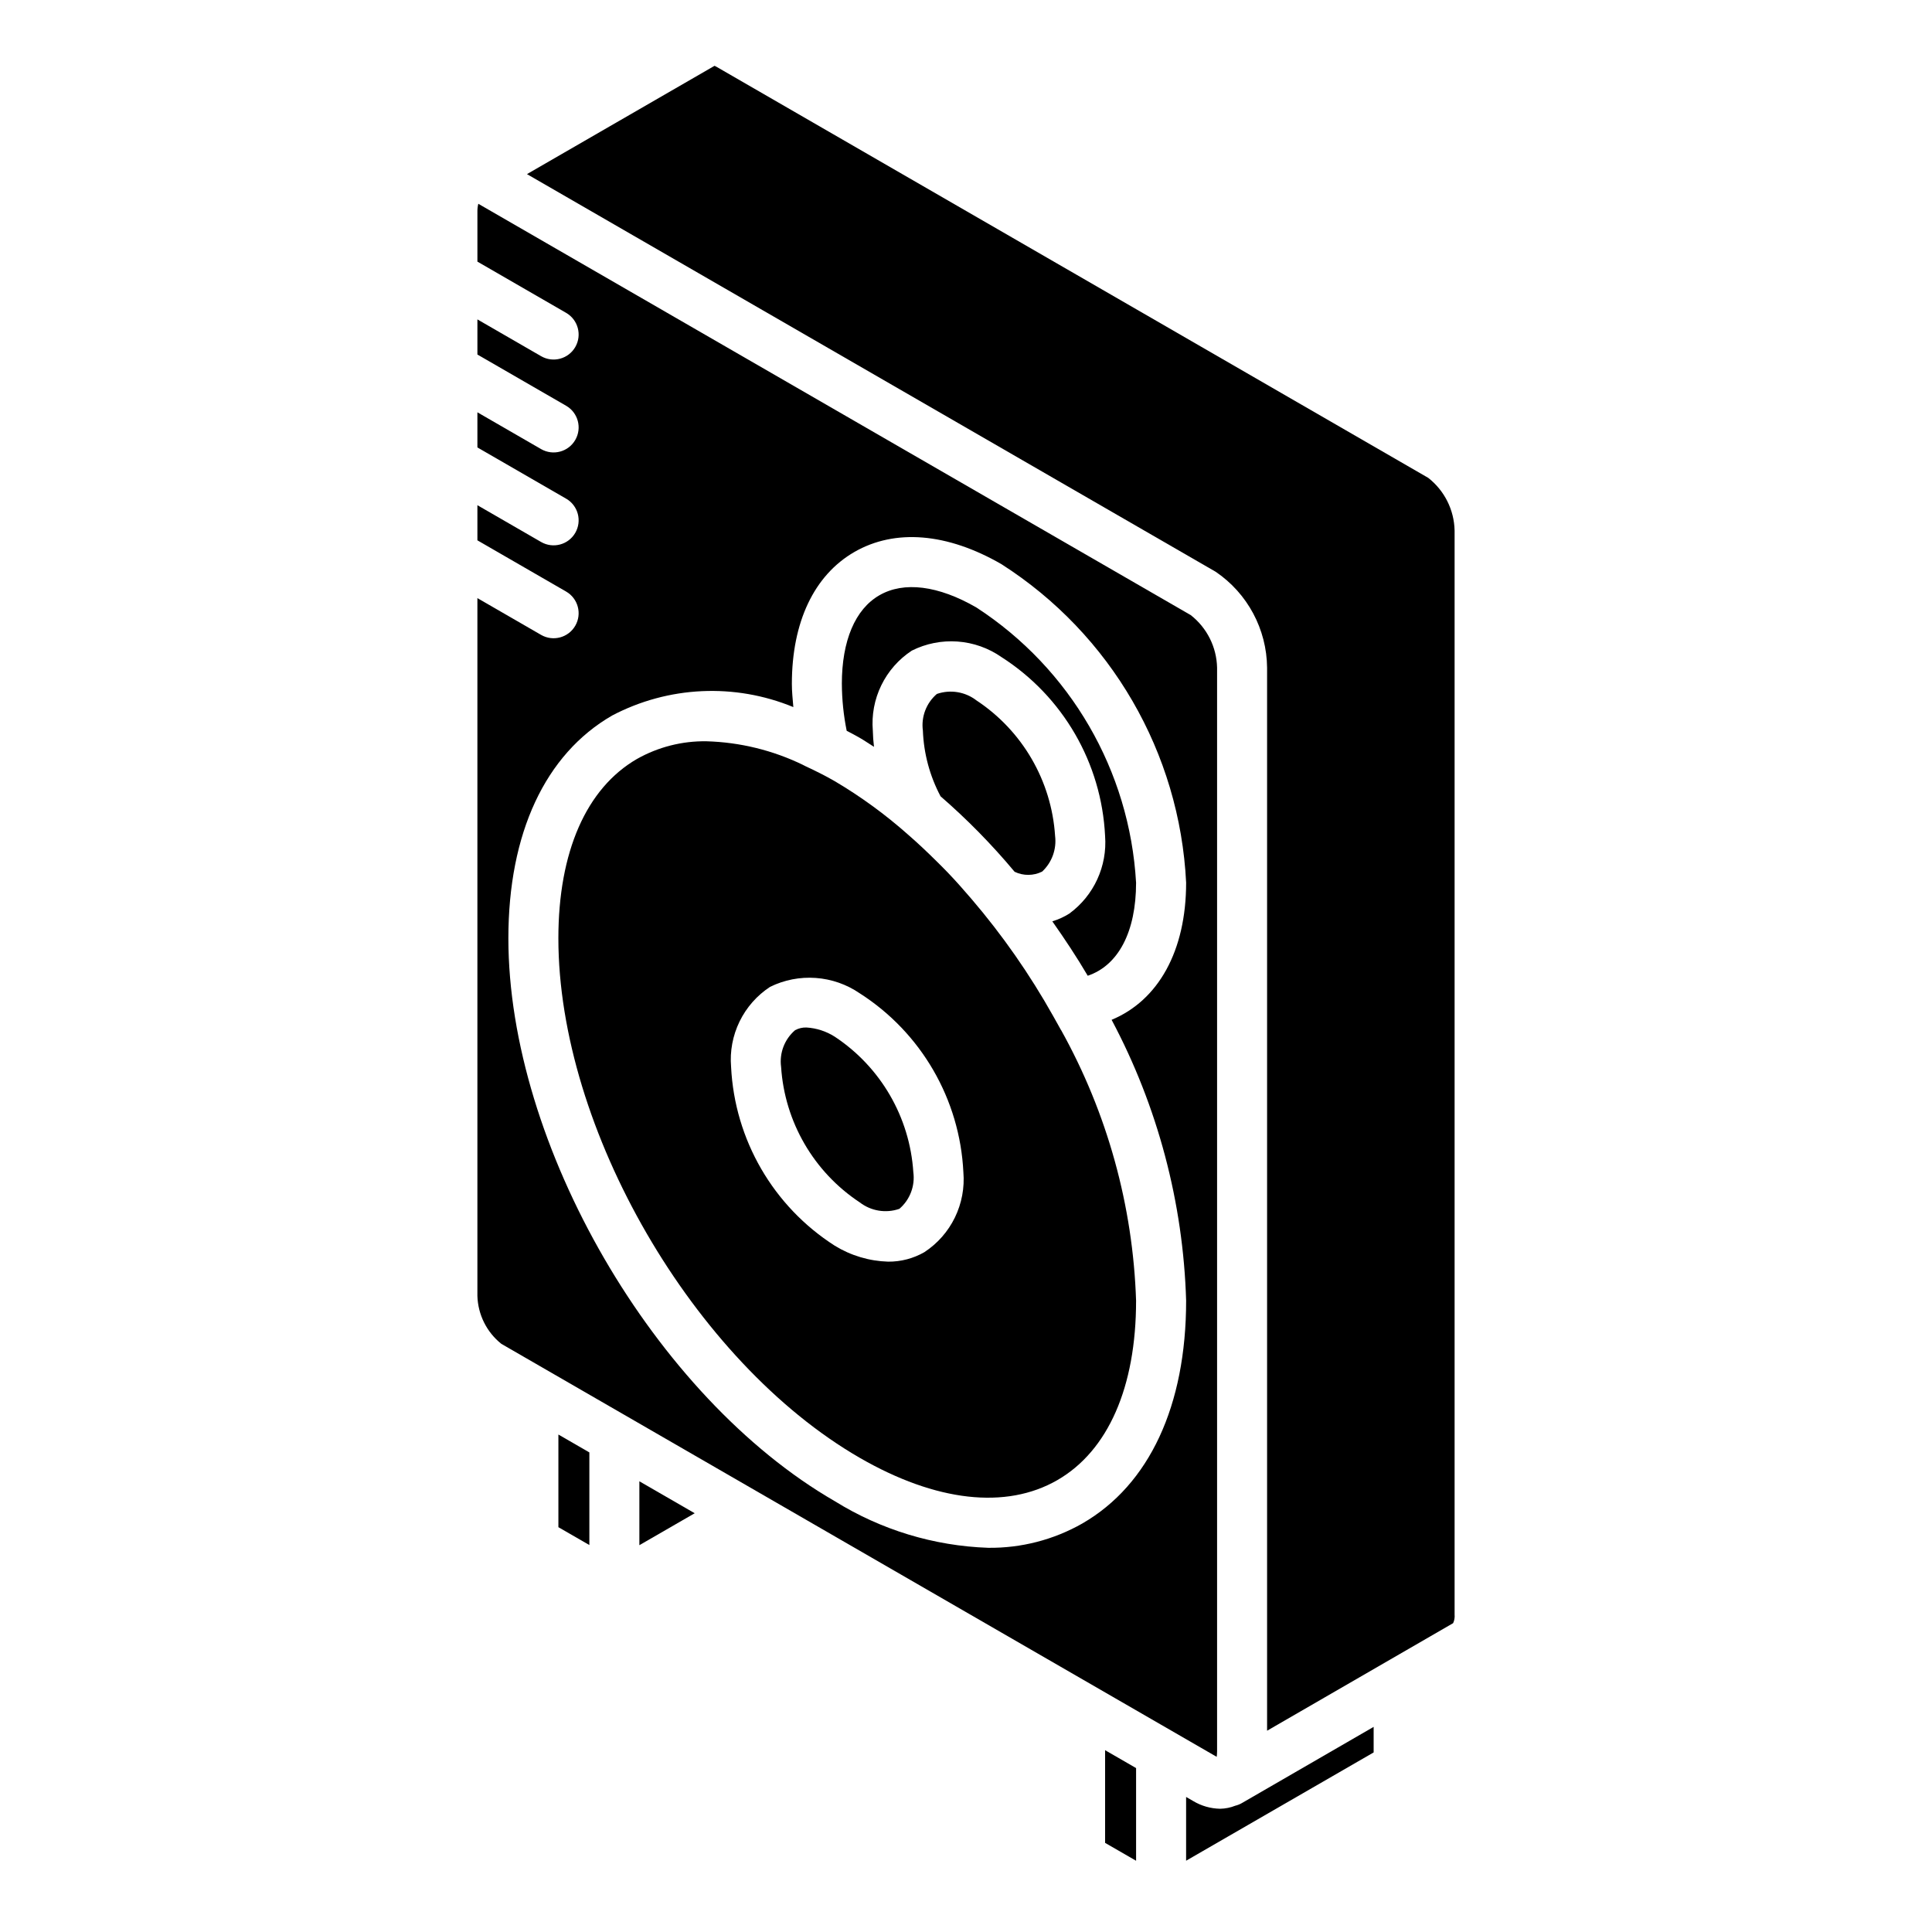
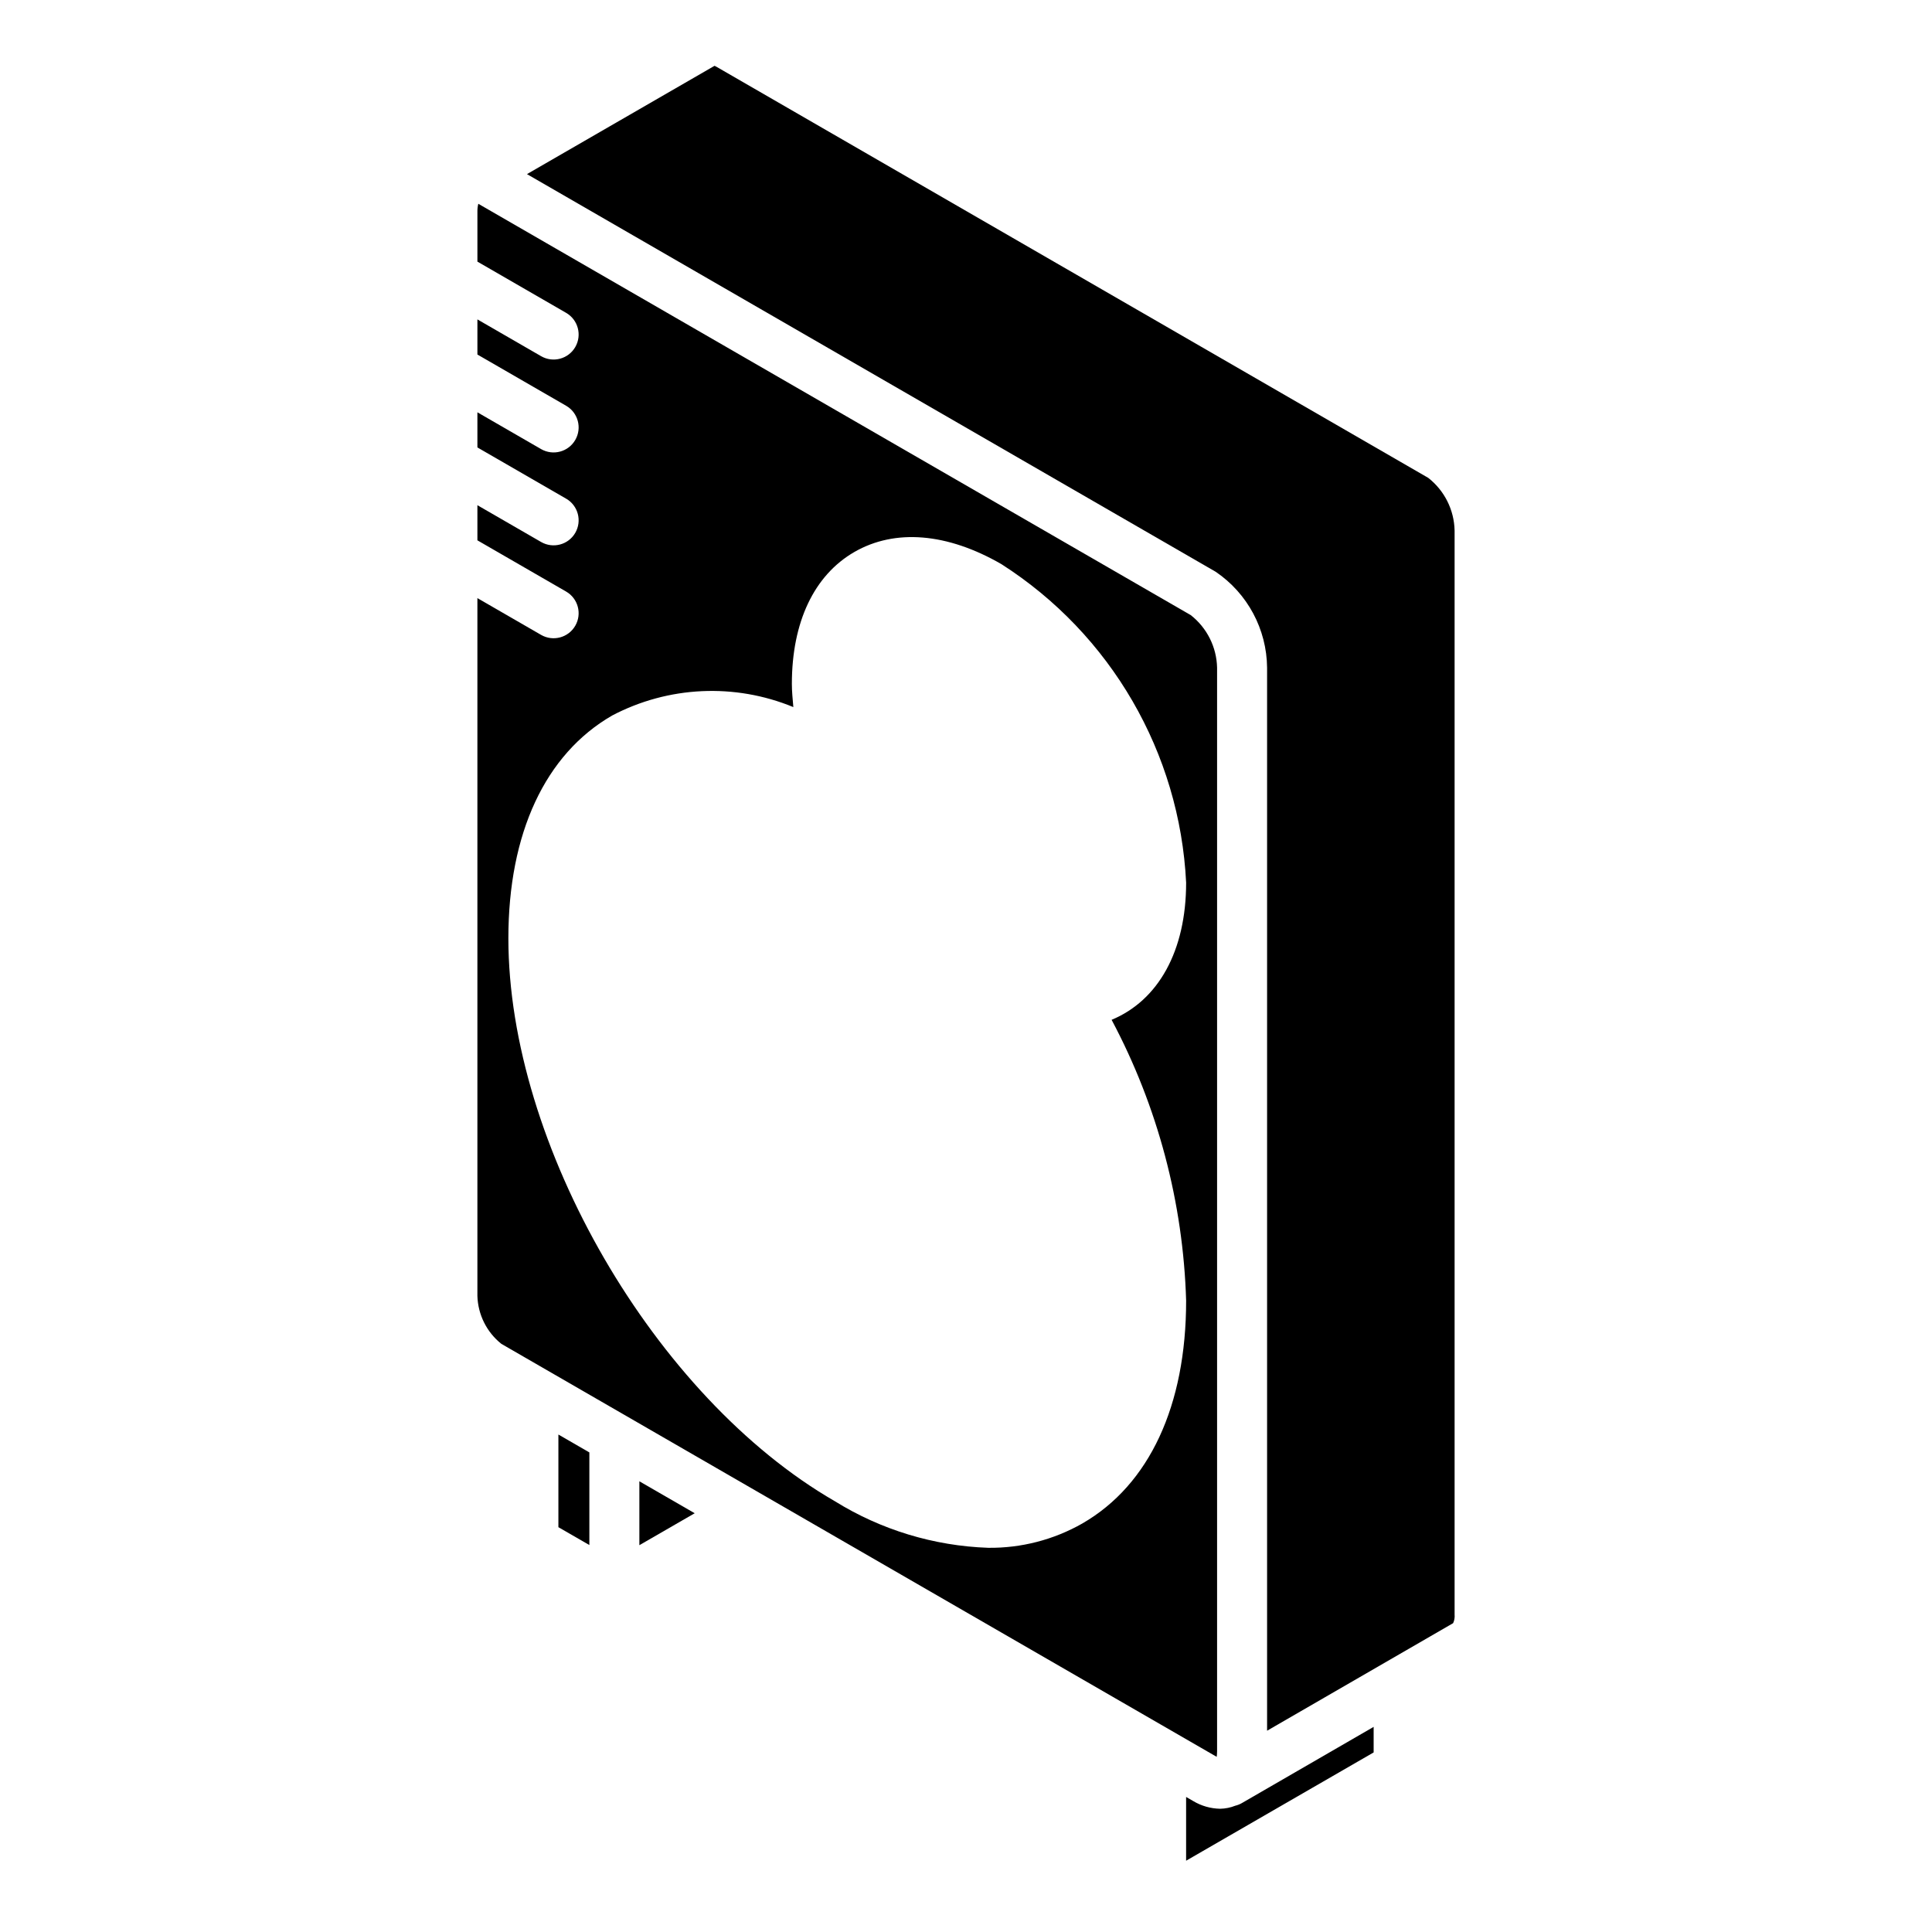
<svg xmlns="http://www.w3.org/2000/svg" fill="#000000" width="800px" height="800px" version="1.1" viewBox="144 144 512 512">
  <g>
-     <path d="m412.77 374.9 0.121 0.133c2.309 1.109 4.996 1.09 7.289-0.051 2.594-2.422 3.867-5.941 3.43-9.465-0.945-14.566-8.652-27.852-20.832-35.895-2.988-2.309-6.934-2.953-10.5-1.719-2.805 2.406-4.199 6.07-3.703 9.73 0.23 6.078 1.832 12.023 4.684 17.398 7.023 6.09 13.547 12.734 19.512 19.867z" />
-     <path d="m402.77 305c-10.094-5.84-19.234-7.004-25.734-3.238-6.41 3.695-9.938 12.035-9.938 23.48h0.004c0.023 4.176 0.453 8.336 1.281 12.43 1.145 0.582 2.293 1.191 3.457 1.859 1.273 0.734 2.519 1.602 3.785 2.391h-0.004c-0.176-1.422-0.281-2.856-0.312-4.289-0.348-4.137 0.426-8.293 2.246-12.023 1.816-3.734 4.609-6.906 8.078-9.184 3.75-1.883 7.938-2.715 12.117-2.414 4.184 0.301 8.211 1.723 11.648 4.121 16.285 10.418 26.52 28.074 27.461 47.383 0.609 8.035-2.969 15.816-9.465 20.586-1.406 0.891-2.926 1.586-4.519 2.059 3.266 4.641 6.438 9.41 9.387 14.422 8.098-2.727 12.812-11.625 12.812-24.68l-0.004 0.004c-1.691-29.648-17.398-56.723-42.301-72.906z" />
-     <path d="m425.18 416.98-2.09-3.738c-6.188-11.043-13.449-21.453-21.684-31.066-2.019-2.356-4.062-4.676-6.184-6.891-0.953-1-1.922-1.945-2.887-2.91-2.519-2.5-5.082-4.926-7.715-7.211-6.004-5.328-12.5-10.062-19.406-14.145-2.602-1.5-5.156-2.762-7.699-3.945l-0.66-0.328-0.004-0.012v-0.004c-8-3.891-16.742-6.035-25.637-6.285-6.438-0.098-12.785 1.516-18.395 4.676-13.438 7.762-20.844 24.645-20.844 47.535 0 50.496 35.824 112.26 79.867 137.68 20.184 11.645 38.785 13.75 52.379 5.902 13.445-7.762 20.852-24.645 20.852-47.543-0.82-25.148-7.633-49.738-19.875-71.723zm-36.199 58.852h-0.004c-2.918 1.676-6.231 2.547-9.598 2.519-5.012-0.148-9.895-1.605-14.164-4.231-16.285-10.418-26.52-28.07-27.469-47.379-0.348-4.141 0.426-8.297 2.246-12.031 1.816-3.734 4.613-6.906 8.086-9.184 3.758-1.848 7.938-2.66 12.113-2.359 4.176 0.301 8.199 1.707 11.652 4.074 16.285 10.418 26.52 28.074 27.461 47.383 0.348 4.137-0.43 8.289-2.246 12.023-1.816 3.734-4.609 6.906-8.082 9.184z" />
    <path d="m466.54 608.25v-287.31c-0.121-5.453-2.684-10.566-6.981-13.93l-188.69-108.94-0.109-0.066-0.004 0.004c-0.172 0.688-0.254 1.398-0.238 2.109v13.215l23.512 13.578c3.172 1.832 4.254 5.887 2.426 9.055-1.828 3.172-5.883 4.258-9.055 2.43l-16.883-9.75v9.309l23.512 13.578c3.172 1.832 4.258 5.883 2.426 9.055-1.828 3.172-5.883 4.258-9.055 2.43l-16.883-9.75v9.309l23.512 13.578v-0.004c3.172 1.832 4.258 5.887 2.426 9.059-1.828 3.168-5.883 4.254-9.055 2.426l-16.883-9.75v9.309l23.512 13.578c3.172 1.832 4.258 5.887 2.426 9.055-1.828 3.172-5.883 4.258-9.055 2.43l-16.883-9.75v184.92c0.145 4.961 2.461 9.605 6.34 12.703l189.58 109.45c0.066-0.438 0.102-0.883 0.098-1.328zm-8.203-119.55c0 27.832-9.762 48.793-27.48 59.02v0.004c-7.602 4.332-16.223 6.562-24.969 6.461-14.402-0.5-28.426-4.758-40.668-12.359-47.691-27.539-86.496-94.449-86.496-149.17 0-27.832 9.758-48.785 27.473-59.02 14.891-7.836 32.488-8.66 48.047-2.25-0.176-2.066-0.391-4.148-0.391-6.141 0-16.379 5.883-28.797 16.566-34.965 10.773-6.207 24.625-5.062 38.992 3.238h-0.004c29.008 18.551 47.242 50 48.93 84.391 0 18.172-7.418 31.23-19.746 36.352h-0.004c12.219 22.965 18.977 48.438 19.75 74.441z" />
-     <path d="m365.21 418.73c-2.258-1.438-4.84-2.277-7.512-2.434-1.043-0.031-2.078 0.219-2.996 0.719-2.805 2.406-4.195 6.07-3.703 9.73 0.949 14.566 8.66 27.848 20.84 35.895 2.984 2.305 6.934 2.953 10.5 1.715 2.805-2.402 4.199-6.066 3.703-9.727-0.945-14.566-8.656-27.852-20.832-35.898z" />
    <path d="m522.5 270.64-188.64-108.95c-0.16-0.094-0.328-0.18-0.5-0.25l-49.707 28.703 182.53 105.39c8.43 5.727 13.516 15.223 13.609 25.414v281.71l49.305-28.504h-0.004c0.332-0.711 0.465-1.496 0.391-2.273v-287.29c-0.117-5.461-2.68-10.582-6.981-13.949z" />
    <path d="m471.37 622.53c-1.273 0.508-2.629 0.781-4.004 0.809-2.527-0.043-4.996-0.746-7.164-2.047l-1.871-1.082v16.898l49.699-28.695v-6.773l-34.953 20.215c-0.535 0.305-1.109 0.531-1.707 0.676z" />
    <path d="m313.44 553.49 14.664-8.465-14.664-8.465z" />
-     <path d="m436.86 632.38 8.215 4.738v-24.559l-8.215-4.742z" />
    <path d="m291.98 548.72 8.207 4.731v-24.547l-8.207-4.738z" />
  </g>
</svg>